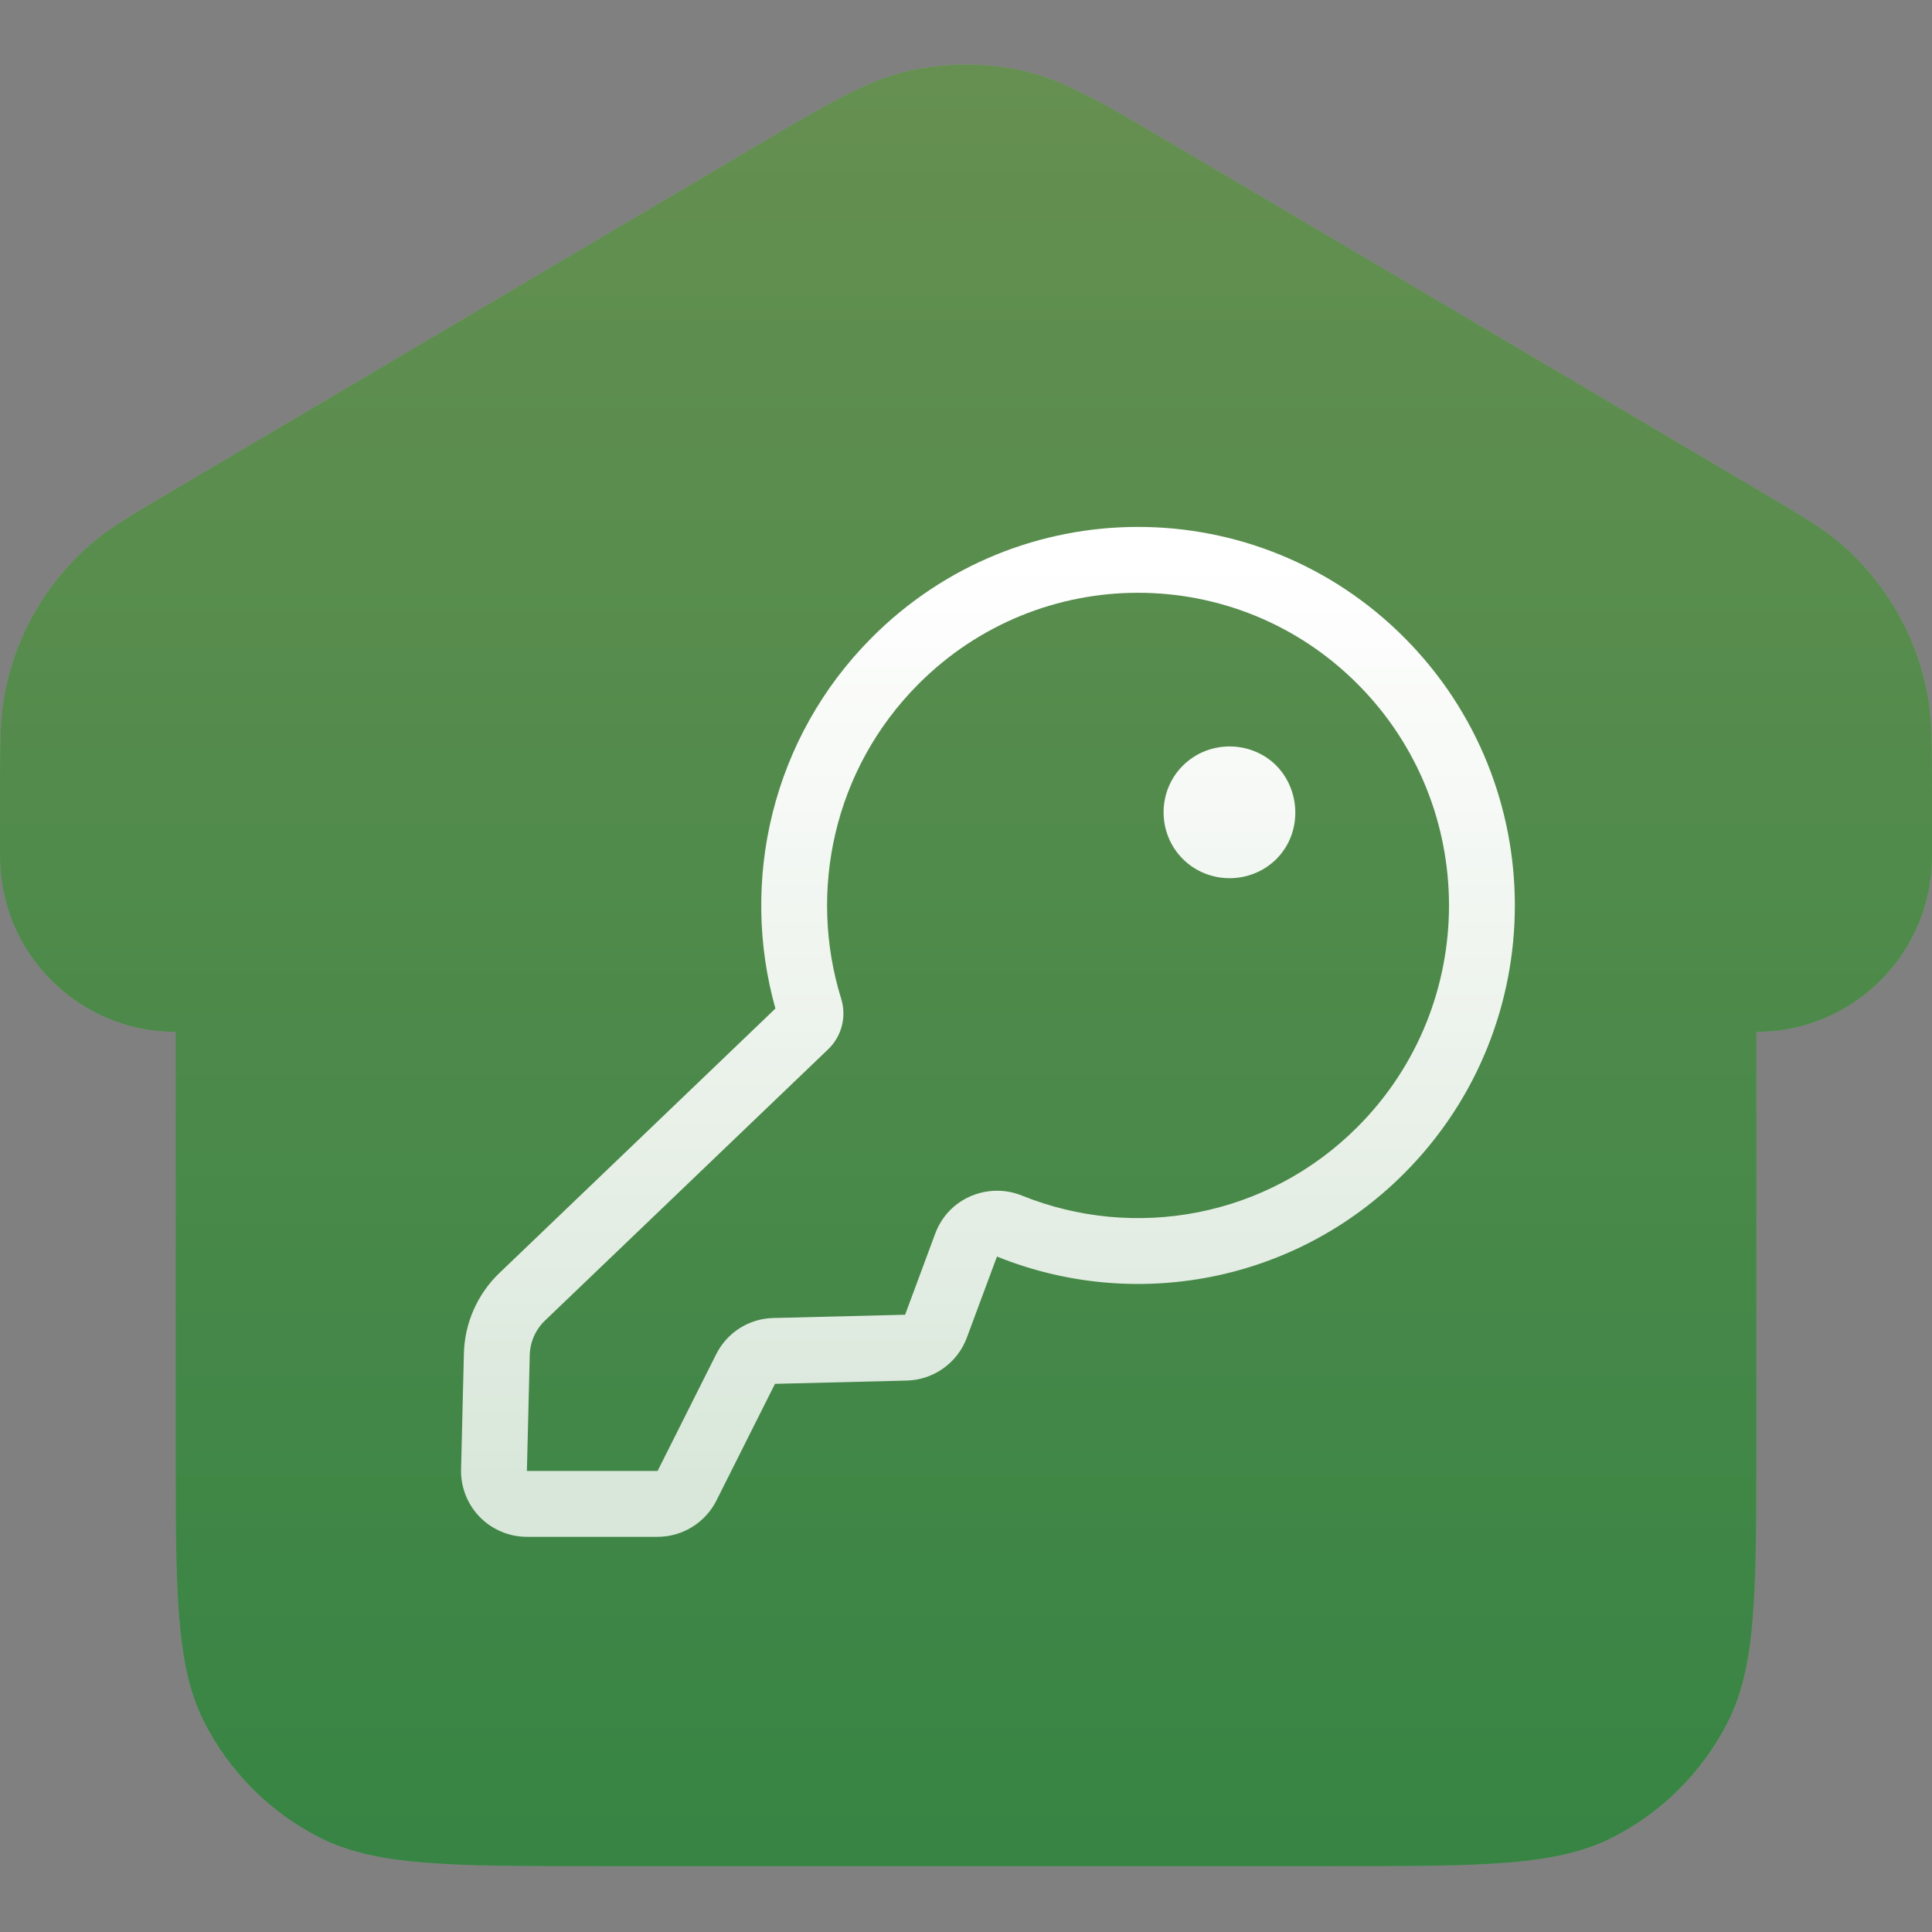
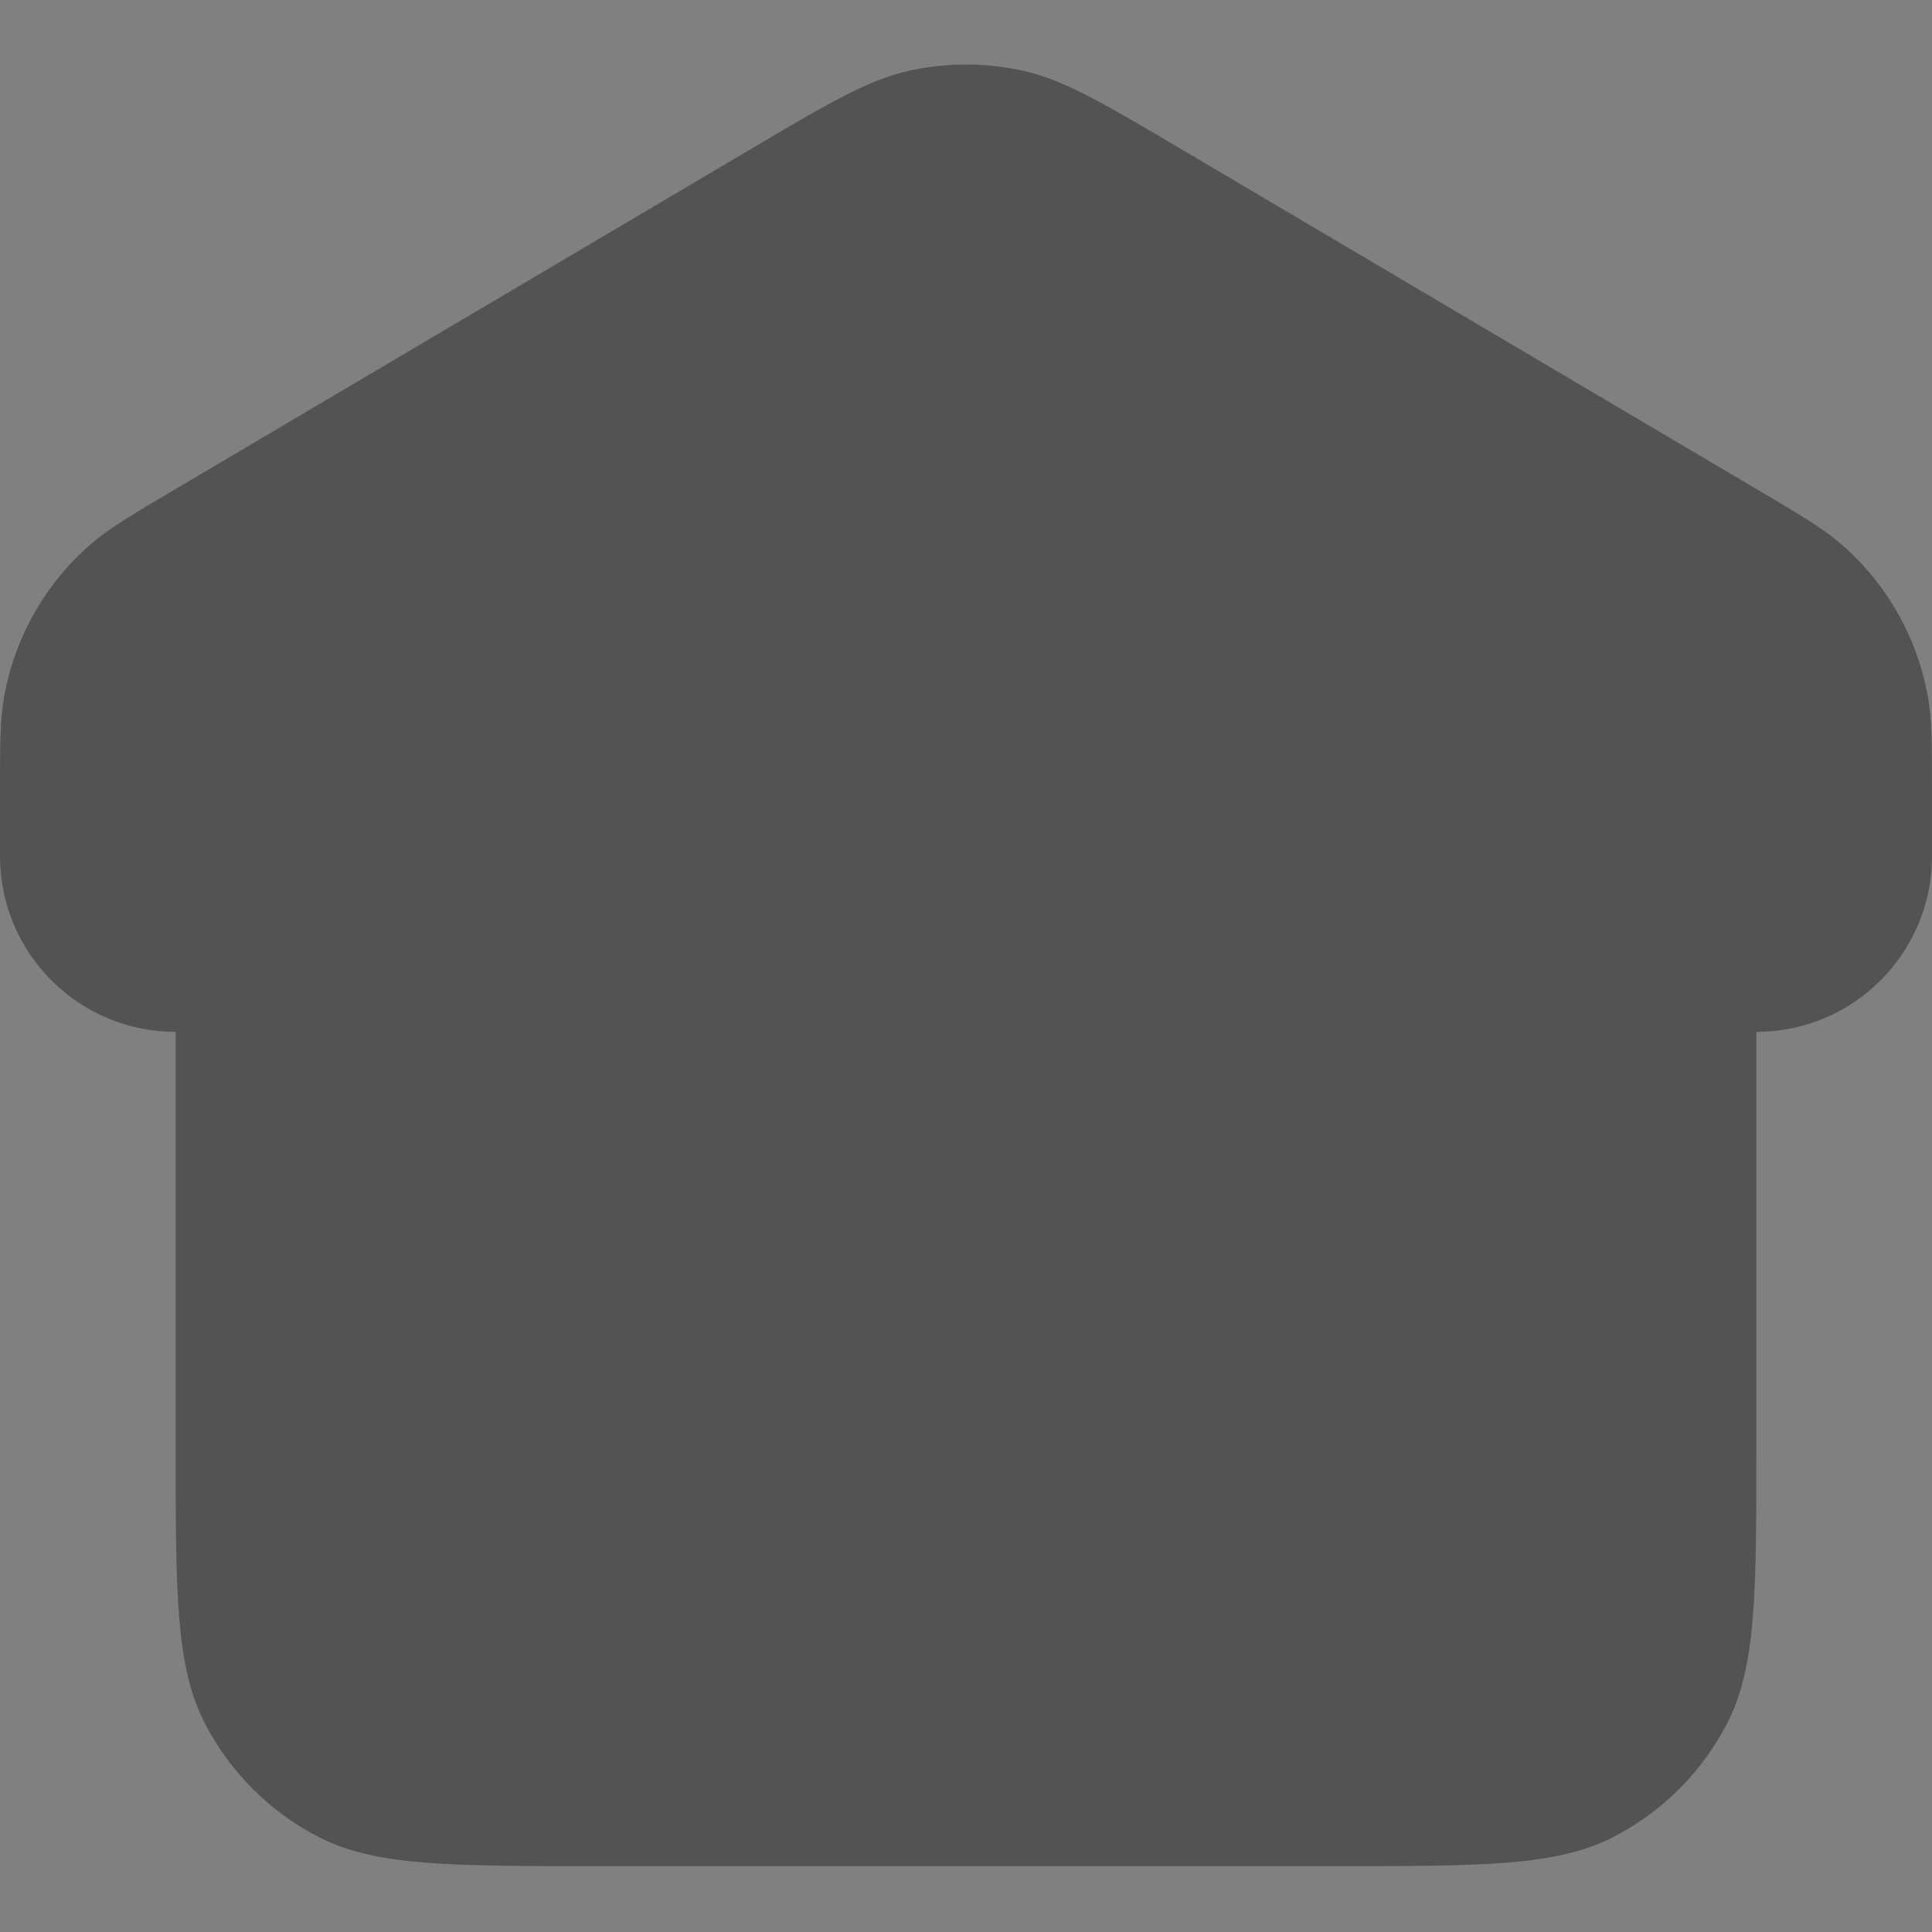
<svg xmlns="http://www.w3.org/2000/svg" width="88" height="88" viewBox="0 0 88 88" fill="none">
  <rect x="0" y="0" width="88" height="88" fill="#808080" stroke="none" />
-   <path d="M34.232 6.772C37.787 4.672 39.564 3.621 41.458 3.211C43.133 2.848 44.867 2.848 46.542 3.211C48.436 3.621 50.213 4.672 53.768 6.772L80.059 22.308C82.044 23.481 83.037 24.067 83.855 24.776C85.923 26.566 87.317 29.009 87.806 31.7C88 32.765 88 33.918 88 36.224V39C88 43.418 84.418 47 80 47V65.8C80 72.521 80 75.881 78.692 78.448C77.542 80.706 75.706 82.542 73.448 83.692C70.881 85 67.521 85 60.8 85H27.2C20.479 85 17.119 85 14.552 83.692C12.294 82.542 10.458 80.706 9.308 78.448C8 75.881 8 72.521 8 65.8V47C3.582 47 0 43.418 0 39V36.224C0 33.918 0 32.765 0.194 31.7C0.683 29.009 2.077 26.566 4.145 24.776C4.963 24.067 5.956 23.481 7.941 22.308L34.232 6.772Z" fill="url(#paint0_linear_234_2)" />
  <path d="M34.232 6.772C37.787 4.672 39.564 3.621 41.458 3.211C43.133 2.848 44.867 2.848 46.542 3.211C48.436 3.621 50.213 4.672 53.768 6.772L80.059 22.308C82.044 23.481 83.037 24.067 83.855 24.776C85.923 26.566 87.317 29.009 87.806 31.7C88 32.765 88 33.918 88 36.224V39C88 43.418 84.418 47 80 47V65.8C80 72.521 80 75.881 78.692 78.448C77.542 80.706 75.706 82.542 73.448 83.692C70.881 85 67.521 85 60.8 85H27.2C20.479 85 17.119 85 14.552 83.692C12.294 82.542 10.458 80.706 9.308 78.448C8 75.881 8 72.521 8 65.8V47C3.582 47 0 43.418 0 39V36.224C0 33.918 0 32.765 0.194 31.7C0.683 29.009 2.077 26.566 4.145 24.776C4.963 24.067 5.956 23.481 7.941 22.308L34.232 6.772Z" fill="black" fill-opacity="0.35" style="mix-blend-mode:overlay" />
-   <path d="M39.694 29.056C46.398 22.315 57.274 22.315 63.978 29.056C70.674 35.788 70.673 46.695 63.978 53.427C58.965 58.467 51.615 59.742 45.421 57.238L45.419 57.237C45.423 57.239 45.423 57.238 45.417 57.238C45.414 57.238 45.412 57.238 45.409 57.238L44.038 60.929C43.611 62.078 42.527 62.852 41.3 62.883L35.3 63.032L32.633 68.346C32.124 69.359 31.086 70 29.952 70H24C23.192 70 22.417 69.674 21.852 69.096C21.288 68.517 20.981 67.735 21.001 66.927L21.13 61.651C21.163 60.266 21.743 58.946 22.747 57.984H22.748L35.319 45.938C33.689 40.133 35.144 33.631 39.694 29.056ZM61.851 31.171C56.32 25.61 47.352 25.61 41.821 31.171C37.969 35.044 36.797 40.596 38.315 45.495C38.568 46.31 38.338 47.203 37.723 47.792L24.822 60.151C24.393 60.562 24.143 61.129 24.129 61.725L24 67H29.952L32.623 61.68C33.117 60.695 34.113 60.062 35.21 60.034L41.226 59.884L42.597 56.192C43.214 54.532 45.045 53.849 46.545 54.456C51.656 56.522 57.716 55.469 61.851 51.312C67.383 45.75 67.383 36.733 61.851 31.171ZM53.877 34.874C55.04 33.714 56.953 33.708 58.124 34.86C59.284 36.034 59.3 37.982 58.124 39.14C56.947 40.298 55.023 40.285 53.862 39.111C52.707 37.943 52.713 36.035 53.877 34.874Z" fill="url(#paint1_linear_234_2)" />
  <defs>
    <linearGradient id="paint0_linear_234_2" x1="44" y1="-2" x2="44" y2="85" gradientUnits="userSpaceOnUse">
      <stop stop-color="#A0DE7E" />
      <stop offset="1" stop-color="#54CB68" />
    </linearGradient>
    <linearGradient id="paint1_linear_234_2" x1="46.157" y1="25" x2="46.157" y2="67.288" gradientUnits="userSpaceOnUse">
      <stop stop-color="white" />
      <stop offset="1" stop-color="white" stop-opacity="0.8" />
    </linearGradient>
  </defs>
</svg>